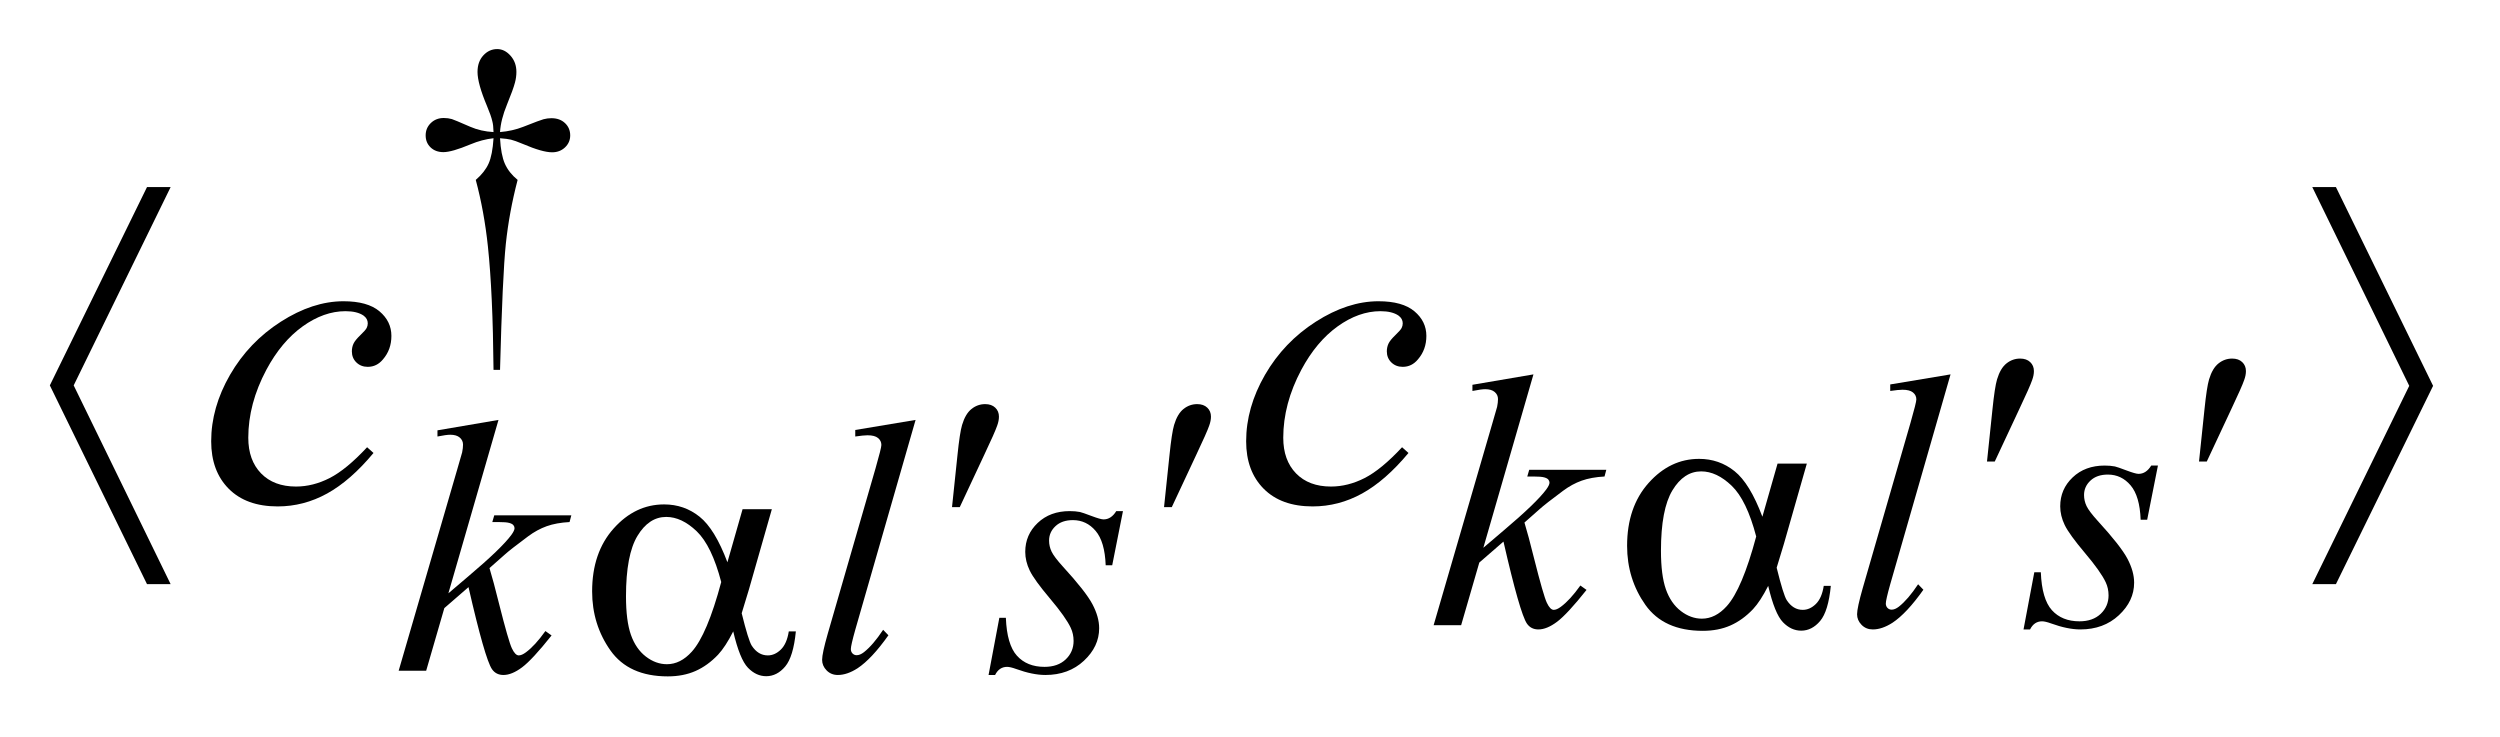
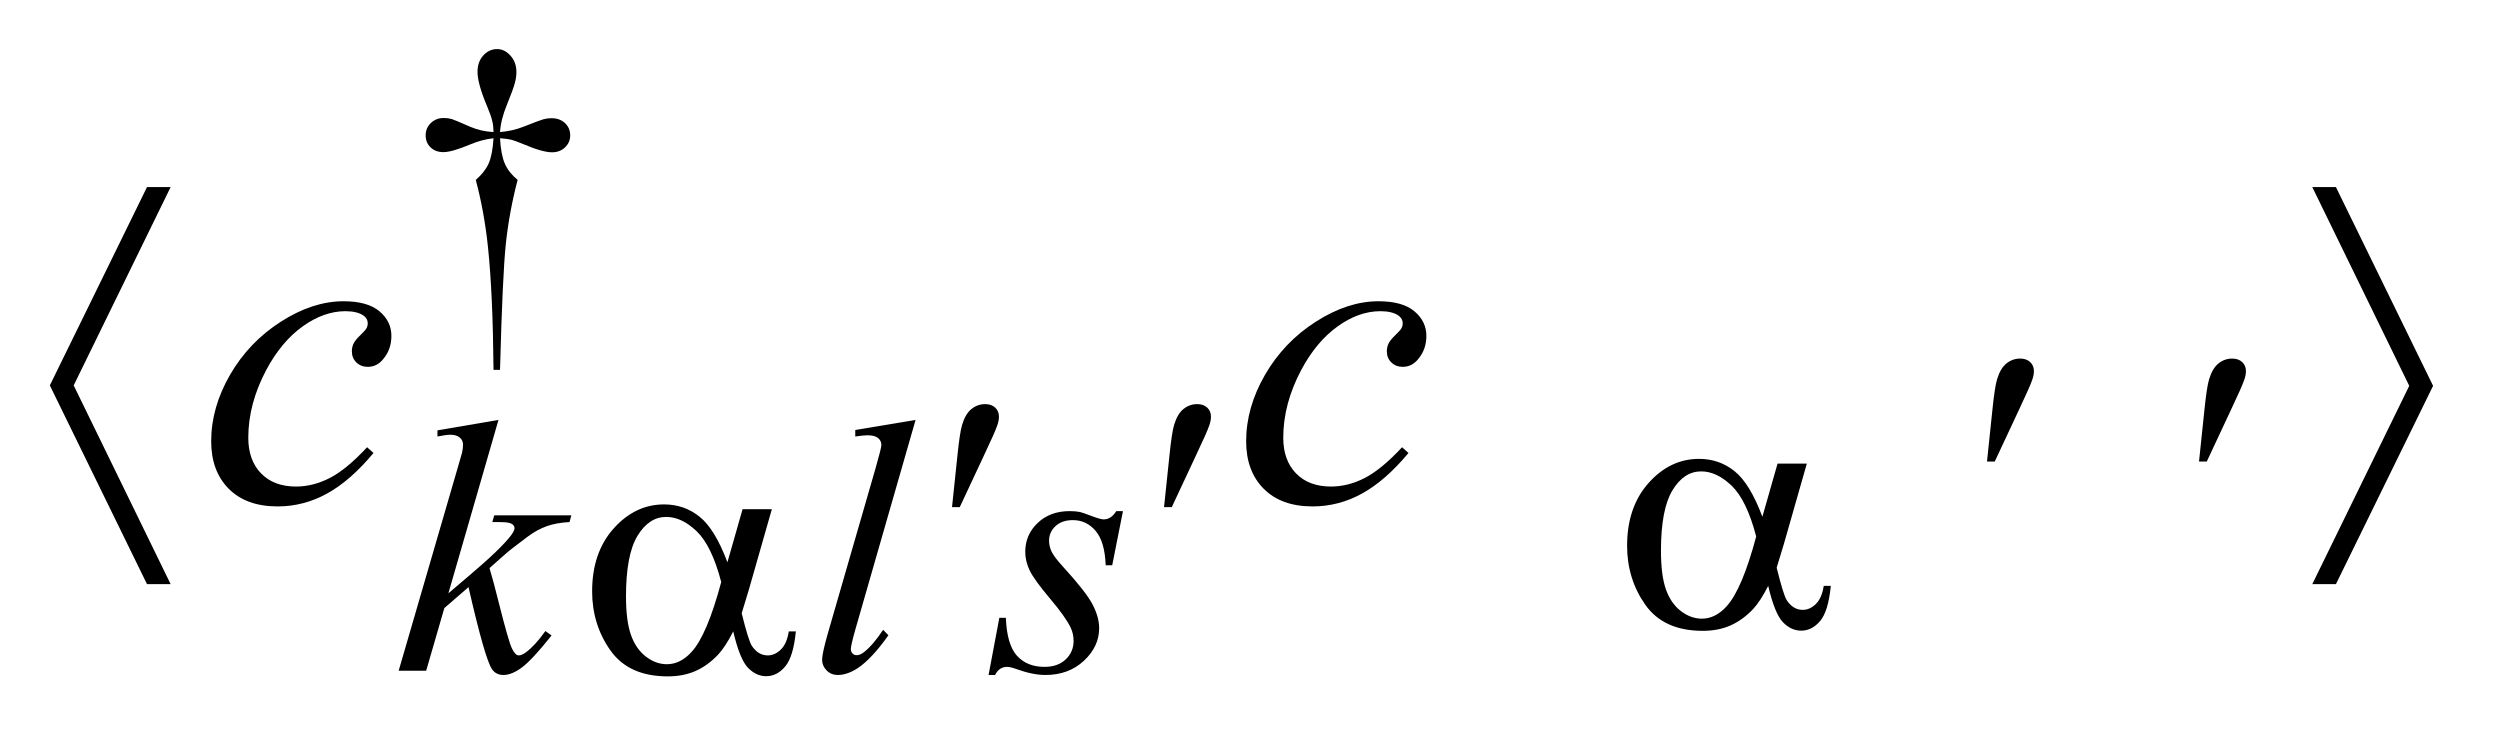
<svg xmlns="http://www.w3.org/2000/svg" stroke-dasharray="none" shape-rendering="auto" font-family="'Dialog'" text-rendering="auto" width="78" fill-opacity="1" color-interpolation="auto" color-rendering="auto" preserveAspectRatio="xMidYMid meet" font-size="12px" viewBox="0 0 78 23" fill="black" stroke="black" image-rendering="auto" stroke-miterlimit="10" stroke-linecap="square" stroke-linejoin="miter" font-style="normal" stroke-width="1" height="23" stroke-dashoffset="0" font-weight="normal" stroke-opacity="1">
  <defs id="genericDefs" />
  <g>
    <defs id="defs1">
      <clipPath clipPathUnits="userSpaceOnUse" id="clipPath1">
        <path d="M1.008 2.018 L50.505 2.018 L50.505 16.512 L1.008 16.512 L1.008 2.018 Z" />
      </clipPath>
      <clipPath clipPathUnits="userSpaceOnUse" id="clipPath2">
        <path d="M32.192 64.489 L32.192 527.543 L1613.59 527.543 L1613.59 64.489 Z" />
      </clipPath>
    </defs>
    <g transform="scale(1.576,1.576) translate(-1.008,-2.018) matrix(0.031,0,0,0.031,0,0)">
      <path d="M351.844 301.281 L347.688 301.281 Q347.25 252.312 344.094 222.438 Q341.734 200.094 336.344 179.984 Q342.078 175.047 344.547 169.547 Q347.016 164.047 347.688 153.375 Q340.391 154.156 332.875 157.312 Q321.078 162.25 315.688 162.25 Q310.625 162.25 307.484 159.219 Q304.344 156.188 304.344 151.578 Q304.344 146.859 307.656 143.656 Q310.969 140.453 315.906 140.453 Q318.719 140.453 321.078 141.141 Q322.312 141.469 332.875 146.078 Q339.609 149 347.688 149.438 Q347.578 144.844 346.906 142.484 Q346.125 139 343.531 132.828 Q337.469 118.453 337.469 111.031 Q337.469 104.516 341.172 100.484 Q344.891 96.438 350.047 96.438 Q354.766 96.438 358.531 100.656 Q362.297 104.859 362.297 111.031 Q362.297 114.406 361.391 117.781 Q360.266 122.156 356.281 131.875 Q352.297 141.578 351.844 149.438 Q359.828 148.766 366.672 146.078 Q377.797 141.688 379.594 141.25 Q382.062 140.578 384.641 140.578 Q390.031 140.578 393.344 143.719 Q396.656 146.859 396.656 151.578 Q396.656 156.062 393.344 159.219 Q390.031 162.359 385.094 162.359 Q378.906 162.359 366.562 157.078 Q361.172 154.828 358.812 154.281 Q356.453 153.719 351.844 153.375 Q352.406 163.938 354.938 169.672 Q357.469 175.391 363.078 179.984 Q357.688 200.547 355.547 220.812 Q353.422 241.078 351.844 301.281 Z" stroke="none" clip-path="url(#clipPath2)" />
    </g>
    <g transform="matrix(0.049,0,0,0.049,-1.588,-3.181)">
-       <path d="M1008.812 303.297 L976.906 413.703 L989.719 402.797 Q1010.719 385.062 1017 376.531 Q1019.031 373.719 1019.031 372.25 Q1019.031 371.25 1018.344 370.359 Q1017.672 369.453 1015.703 368.891 Q1013.75 368.328 1008.812 368.328 L1004.875 368.328 L1006.109 364.062 L1055.188 364.062 L1054.062 368.328 Q1045.641 368.781 1039.516 370.969 Q1033.406 373.156 1027.672 377.422 Q1016.328 385.844 1012.734 389.109 L1003.078 397.641 Q1005.547 405.719 1009.141 420.219 Q1015.203 444.25 1017.344 448.734 Q1019.469 453.234 1021.719 453.234 Q1023.625 453.234 1026.219 451.312 Q1032.047 447.047 1038.688 437.734 L1042.609 440.531 Q1030.375 455.922 1023.859 460.812 Q1017.344 465.703 1011.953 465.703 Q1007.234 465.703 1004.656 461.984 Q1000.156 455.359 989.719 409.766 L974.328 423.125 L962.766 463 L945.25 463 L982.531 334.859 L985.672 323.969 Q986.234 321.156 986.234 319.031 Q986.234 316.328 984.156 314.531 Q982.078 312.734 978.141 312.734 Q975.562 312.734 969.953 313.859 L969.953 309.922 L1008.812 303.297 ZM1274.391 303.297 L1235.984 436.938 Q1233.172 446.938 1233.172 449.188 Q1233.172 450.875 1234.234 452 Q1235.312 453.109 1236.891 453.109 Q1239.016 453.109 1241.484 451.203 Q1247.328 446.609 1253.734 436.938 L1257.094 440.422 Q1246.438 455.469 1237.453 461.422 Q1230.812 465.703 1224.875 465.703 Q1220.594 465.703 1217.734 462.781 Q1214.875 459.859 1214.875 456.031 Q1214.875 452 1218.469 439.422 L1248.906 334.078 Q1252.609 321.156 1252.609 319.25 Q1252.609 316.547 1250.469 314.812 Q1248.344 313.078 1243.844 313.078 Q1241.266 313.078 1235.984 313.859 L1235.984 309.703 L1274.391 303.297 ZM1406.438 361.359 L1399.594 395.844 L1395.438 395.844 Q1394.875 380.797 1389.031 373.953 Q1383.203 367.094 1374.547 367.094 Q1367.578 367.094 1363.484 370.922 Q1359.391 374.734 1359.391 380.125 Q1359.391 383.828 1361.016 387.203 Q1362.641 390.562 1368.141 396.625 Q1382.75 412.578 1387.016 420.672 Q1391.281 428.75 1391.281 435.938 Q1391.281 447.609 1381.562 456.656 Q1371.859 465.703 1357.031 465.703 Q1348.938 465.703 1338.391 461.875 Q1334.688 460.531 1332.656 460.531 Q1327.609 460.531 1325.016 465.703 L1320.859 465.703 L1327.719 429.312 L1331.875 429.312 Q1332.547 446.375 1338.938 453.453 Q1345.344 460.531 1356.469 460.531 Q1365 460.531 1370 455.766 Q1375 450.984 1375 444.016 Q1375 439.531 1373.203 435.703 Q1370.062 428.969 1360 417.062 Q1349.953 405.156 1347.078 399.219 Q1344.219 393.266 1344.219 387.312 Q1344.219 376.406 1352.141 368.891 Q1360.062 361.359 1372.531 361.359 Q1376.125 361.359 1379.047 361.922 Q1380.609 362.266 1386.391 364.453 Q1392.188 366.641 1394.094 366.641 Q1398.922 366.641 1402.172 361.359 L1406.438 361.359 Z" stroke="none" clip-path="url(#clipPath2)" />
-     </g>
+       </g>
    <g transform="matrix(0.049,0,0,0.049,-1.588,-3.181)">
      <path d="M349.812 332.297 L317.906 442.703 L330.719 431.797 Q351.719 414.062 358 405.531 Q360.031 402.719 360.031 401.25 Q360.031 400.25 359.344 399.359 Q358.672 398.453 356.703 397.891 Q354.75 397.328 349.812 397.328 L345.875 397.328 L347.109 393.062 L396.188 393.062 L395.062 397.328 Q386.641 397.781 380.516 399.969 Q374.406 402.156 368.672 406.422 Q357.328 414.844 353.734 418.109 L344.078 426.641 Q346.547 434.719 350.141 449.219 Q356.203 473.25 358.344 477.734 Q360.469 482.234 362.719 482.234 Q364.625 482.234 367.219 480.312 Q373.047 476.047 379.688 466.734 L383.609 469.531 Q371.375 484.922 364.859 489.812 Q358.344 494.703 352.953 494.703 Q348.234 494.703 345.656 490.984 Q341.156 484.359 330.719 438.766 L315.328 452.125 L303.766 492 L286.25 492 L323.531 363.859 L326.672 352.969 Q327.234 350.156 327.234 348.031 Q327.234 345.328 325.156 343.531 Q323.078 341.734 319.141 341.734 Q316.562 341.734 310.953 342.859 L310.953 338.922 L349.812 332.297 ZM615.391 332.297 L576.984 465.938 Q574.172 475.938 574.172 478.188 Q574.172 479.875 575.234 481 Q576.312 482.109 577.891 482.109 Q580.016 482.109 582.484 480.203 Q588.328 475.609 594.734 465.938 L598.094 469.422 Q587.438 484.469 578.453 490.422 Q571.812 494.703 565.875 494.703 Q561.594 494.703 558.734 491.781 Q555.875 488.859 555.875 485.031 Q555.875 481 559.469 468.422 L589.906 363.078 Q593.609 350.156 593.609 348.25 Q593.609 345.547 591.469 343.812 Q589.344 342.078 584.844 342.078 Q582.266 342.078 576.984 342.859 L576.984 338.703 L615.391 332.297 ZM747.438 390.359 L740.594 424.844 L736.438 424.844 Q735.875 409.797 730.031 402.953 Q724.203 396.094 715.547 396.094 Q708.578 396.094 704.484 399.922 Q700.391 403.734 700.391 409.125 Q700.391 412.828 702.016 416.203 Q703.641 419.562 709.141 425.625 Q723.75 441.578 728.016 449.672 Q732.281 457.75 732.281 464.938 Q732.281 476.609 722.562 485.656 Q712.859 494.703 698.031 494.703 Q689.938 494.703 679.391 490.875 Q675.688 489.531 673.656 489.531 Q668.609 489.531 666.016 494.703 L661.859 494.703 L668.719 458.312 L672.875 458.312 Q673.547 475.375 679.938 482.453 Q686.344 489.531 697.469 489.531 Q706 489.531 711 484.766 Q716 479.984 716 473.016 Q716 468.531 714.203 464.703 Q711.062 457.969 701 446.062 Q690.953 434.156 688.078 428.219 Q685.219 422.266 685.219 416.312 Q685.219 405.406 693.141 397.891 Q701.062 390.359 713.531 390.359 Q717.125 390.359 720.047 390.922 Q721.609 391.266 727.391 393.453 Q733.188 395.641 735.094 395.641 Q739.922 395.641 743.172 390.359 L747.438 390.359 Z" stroke="none" clip-path="url(#clipPath2)" />
    </g>
    <g transform="matrix(0.049,0,0,0.049,-1.588,-3.181)">
      <path d="M270.234 353.344 Q255.609 370.922 240.703 379.156 Q225.797 387.375 209.203 387.375 Q189.234 387.375 178.047 376.125 Q166.875 364.875 166.875 345.891 Q166.875 324.375 178.891 303.562 Q190.922 282.75 211.234 269.75 Q231.562 256.734 251.109 256.734 Q266.438 256.734 274.031 263.141 Q281.625 269.531 281.625 278.812 Q281.625 287.531 276.281 293.719 Q272.344 298.5 266.578 298.5 Q262.219 298.5 259.328 295.688 Q256.453 292.875 256.453 288.656 Q256.453 285.984 257.5 283.734 Q258.562 281.484 261.859 278.328 Q265.172 275.156 265.875 273.75 Q266.578 272.344 266.578 270.797 Q266.578 267.844 263.906 265.875 Q259.828 263.062 252.375 263.062 Q238.594 263.062 225.094 272.766 Q211.594 282.469 202.031 300.328 Q190.5 321.984 190.5 343.641 Q190.5 357.984 198.656 366.359 Q206.812 374.719 220.875 374.719 Q231.703 374.719 242.312 369.312 Q252.938 363.891 266.156 349.688 L270.234 353.344 ZM929.234 353.344 Q914.609 370.922 899.703 379.156 Q884.797 387.375 868.203 387.375 Q848.234 387.375 837.047 376.125 Q825.875 364.875 825.875 345.891 Q825.875 324.375 837.891 303.562 Q849.922 282.75 870.234 269.75 Q890.562 256.734 910.109 256.734 Q925.438 256.734 933.031 263.141 Q940.625 269.531 940.625 278.812 Q940.625 287.531 935.281 293.719 Q931.344 298.5 925.578 298.5 Q921.219 298.5 918.328 295.688 Q915.453 292.875 915.453 288.656 Q915.453 285.984 916.5 283.734 Q917.562 281.484 920.859 278.328 Q924.172 275.156 924.875 273.75 Q925.578 272.344 925.578 270.797 Q925.578 267.844 922.906 265.875 Q918.828 263.062 911.375 263.062 Q897.594 263.062 884.094 272.766 Q870.594 282.469 861.031 300.328 Q849.5 321.984 849.5 343.641 Q849.5 357.984 857.656 366.359 Q865.812 374.719 879.875 374.719 Q890.703 374.719 901.312 369.312 Q911.938 363.891 925.156 349.688 L929.234 353.344 Z" stroke="none" clip-path="url(#clipPath2)" />
    </g>
    <g transform="matrix(0.049,0,0,0.049,-1.588,-3.181)">
      <path d="M1297.594 358.812 L1301.078 325.578 Q1302.531 311.422 1304 306.484 Q1306.125 299.406 1310 296.328 Q1313.875 293.234 1318.703 293.234 Q1322.75 293.234 1325.109 295.484 Q1327.469 297.719 1327.469 301.203 Q1327.469 303.906 1326.344 306.938 Q1324.891 311.203 1318.031 325.688 L1302.531 358.812 L1297.594 358.812 ZM1432.594 358.812 L1436.078 325.578 Q1437.531 311.422 1439 306.484 Q1441.125 299.406 1445 296.328 Q1448.875 293.234 1453.703 293.234 Q1457.75 293.234 1460.109 295.484 Q1462.469 297.719 1462.469 301.203 Q1462.469 303.906 1461.344 306.938 Q1459.891 311.203 1453.031 325.688 L1437.531 358.812 L1432.594 358.812 Z" stroke="none" clip-path="url(#clipPath2)" />
    </g>
    <g transform="matrix(0.049,0,0,0.049,-1.588,-3.181)">
      <path d="M1164.234 360.125 L1182.875 360.125 L1168.281 411.234 Q1166.812 416.062 1163.672 426.391 Q1167.938 443.688 1170.078 447.047 Q1174.109 453.234 1180.297 453.234 Q1184.781 453.234 1188.594 449.531 Q1192.422 445.812 1193.656 437.953 L1198.156 437.953 Q1196.578 454.125 1191.359 460.312 Q1186.141 466.484 1179.281 466.484 Q1172.875 466.484 1167.656 461.094 Q1162.438 455.703 1158.281 437.953 Q1153.344 447.719 1148.625 452.781 Q1142 459.75 1134.25 463.172 Q1126.5 466.594 1116.609 466.594 Q1091.797 466.594 1080.109 450.094 Q1068.438 433.578 1068.438 412.469 Q1068.438 387.75 1082.141 372.422 Q1095.844 357.094 1114.266 357.094 Q1127.062 357.094 1136.828 364.906 Q1146.609 372.703 1154.578 393.938 L1164.234 360.125 ZM1150.641 406.516 Q1144.578 383.375 1135.031 374.219 Q1125.484 365.062 1115.609 365.062 Q1104.594 365.062 1097.297 377.141 Q1090 389.219 1090 415.609 Q1090 431.219 1093.141 440.156 Q1096.297 449.078 1102.641 453.969 Q1108.984 458.844 1116.062 458.844 Q1124.703 458.844 1131.891 450.875 Q1141.656 440.094 1150.641 406.516 Z" stroke="none" clip-path="url(#clipPath2)" />
    </g>
    <g transform="matrix(0.049,0,0,0.049,-1.588,-3.181)">
      <path d="M638.594 387.812 L642.078 354.578 Q643.531 340.422 645 335.484 Q647.125 328.406 651 325.328 Q654.875 322.234 659.703 322.234 Q663.75 322.234 666.109 324.484 Q668.469 326.719 668.469 330.203 Q668.469 332.906 667.344 335.938 Q665.891 340.203 659.031 354.688 L643.531 387.812 L638.594 387.812 ZM773.594 387.812 L777.078 354.578 Q778.531 340.422 780 335.484 Q782.125 328.406 786 325.328 Q789.875 322.234 794.703 322.234 Q798.75 322.234 801.109 324.484 Q803.469 326.719 803.469 330.203 Q803.469 332.906 802.344 335.938 Q800.891 340.203 794.031 354.688 L778.531 387.812 L773.594 387.812 Z" stroke="none" clip-path="url(#clipPath2)" />
    </g>
    <g transform="matrix(0.049,0,0,0.049,-1.588,-3.181)">
      <path d="M505.234 389.125 L523.875 389.125 L509.281 440.234 Q507.812 445.062 504.672 455.391 Q508.938 472.688 511.078 476.047 Q515.109 482.234 521.297 482.234 Q525.781 482.234 529.594 478.531 Q533.422 474.812 534.656 466.953 L539.156 466.953 Q537.578 483.125 532.359 489.312 Q527.141 495.484 520.281 495.484 Q513.875 495.484 508.656 490.094 Q503.438 484.703 499.281 466.953 Q494.344 476.719 489.625 481.781 Q483 488.75 475.25 492.172 Q467.5 495.594 457.609 495.594 Q432.797 495.594 421.109 479.094 Q409.438 462.578 409.438 441.469 Q409.438 416.75 423.141 401.422 Q436.844 386.094 455.266 386.094 Q468.062 386.094 477.828 393.906 Q487.609 401.703 495.578 422.938 L505.234 389.125 ZM491.641 435.516 Q485.578 412.375 476.031 403.219 Q466.484 394.062 456.609 394.062 Q445.594 394.062 438.297 406.141 Q431 418.219 431 444.609 Q431 460.219 434.141 469.156 Q437.297 478.078 443.641 482.969 Q449.984 487.844 457.062 487.844 Q465.703 487.844 472.891 479.875 Q482.656 469.094 491.641 435.516 Z" stroke="none" clip-path="url(#clipPath2)" />
    </g>
    <g transform="matrix(0.049,0,0,0.049,-1.588,-3.181)">
      <path d="M141.062 184.031 L79.328 310.312 L141.062 436.875 L126.016 436.875 L64.141 310.312 L126.016 184.031 L141.062 184.031 ZM1504.719 436.875 L1566.453 310.594 L1504.719 184.031 L1519.766 184.031 L1581.641 310.594 L1519.766 436.875 L1504.719 436.875 Z" stroke="none" clip-path="url(#clipPath2)" />
    </g>
  </g>
</svg>